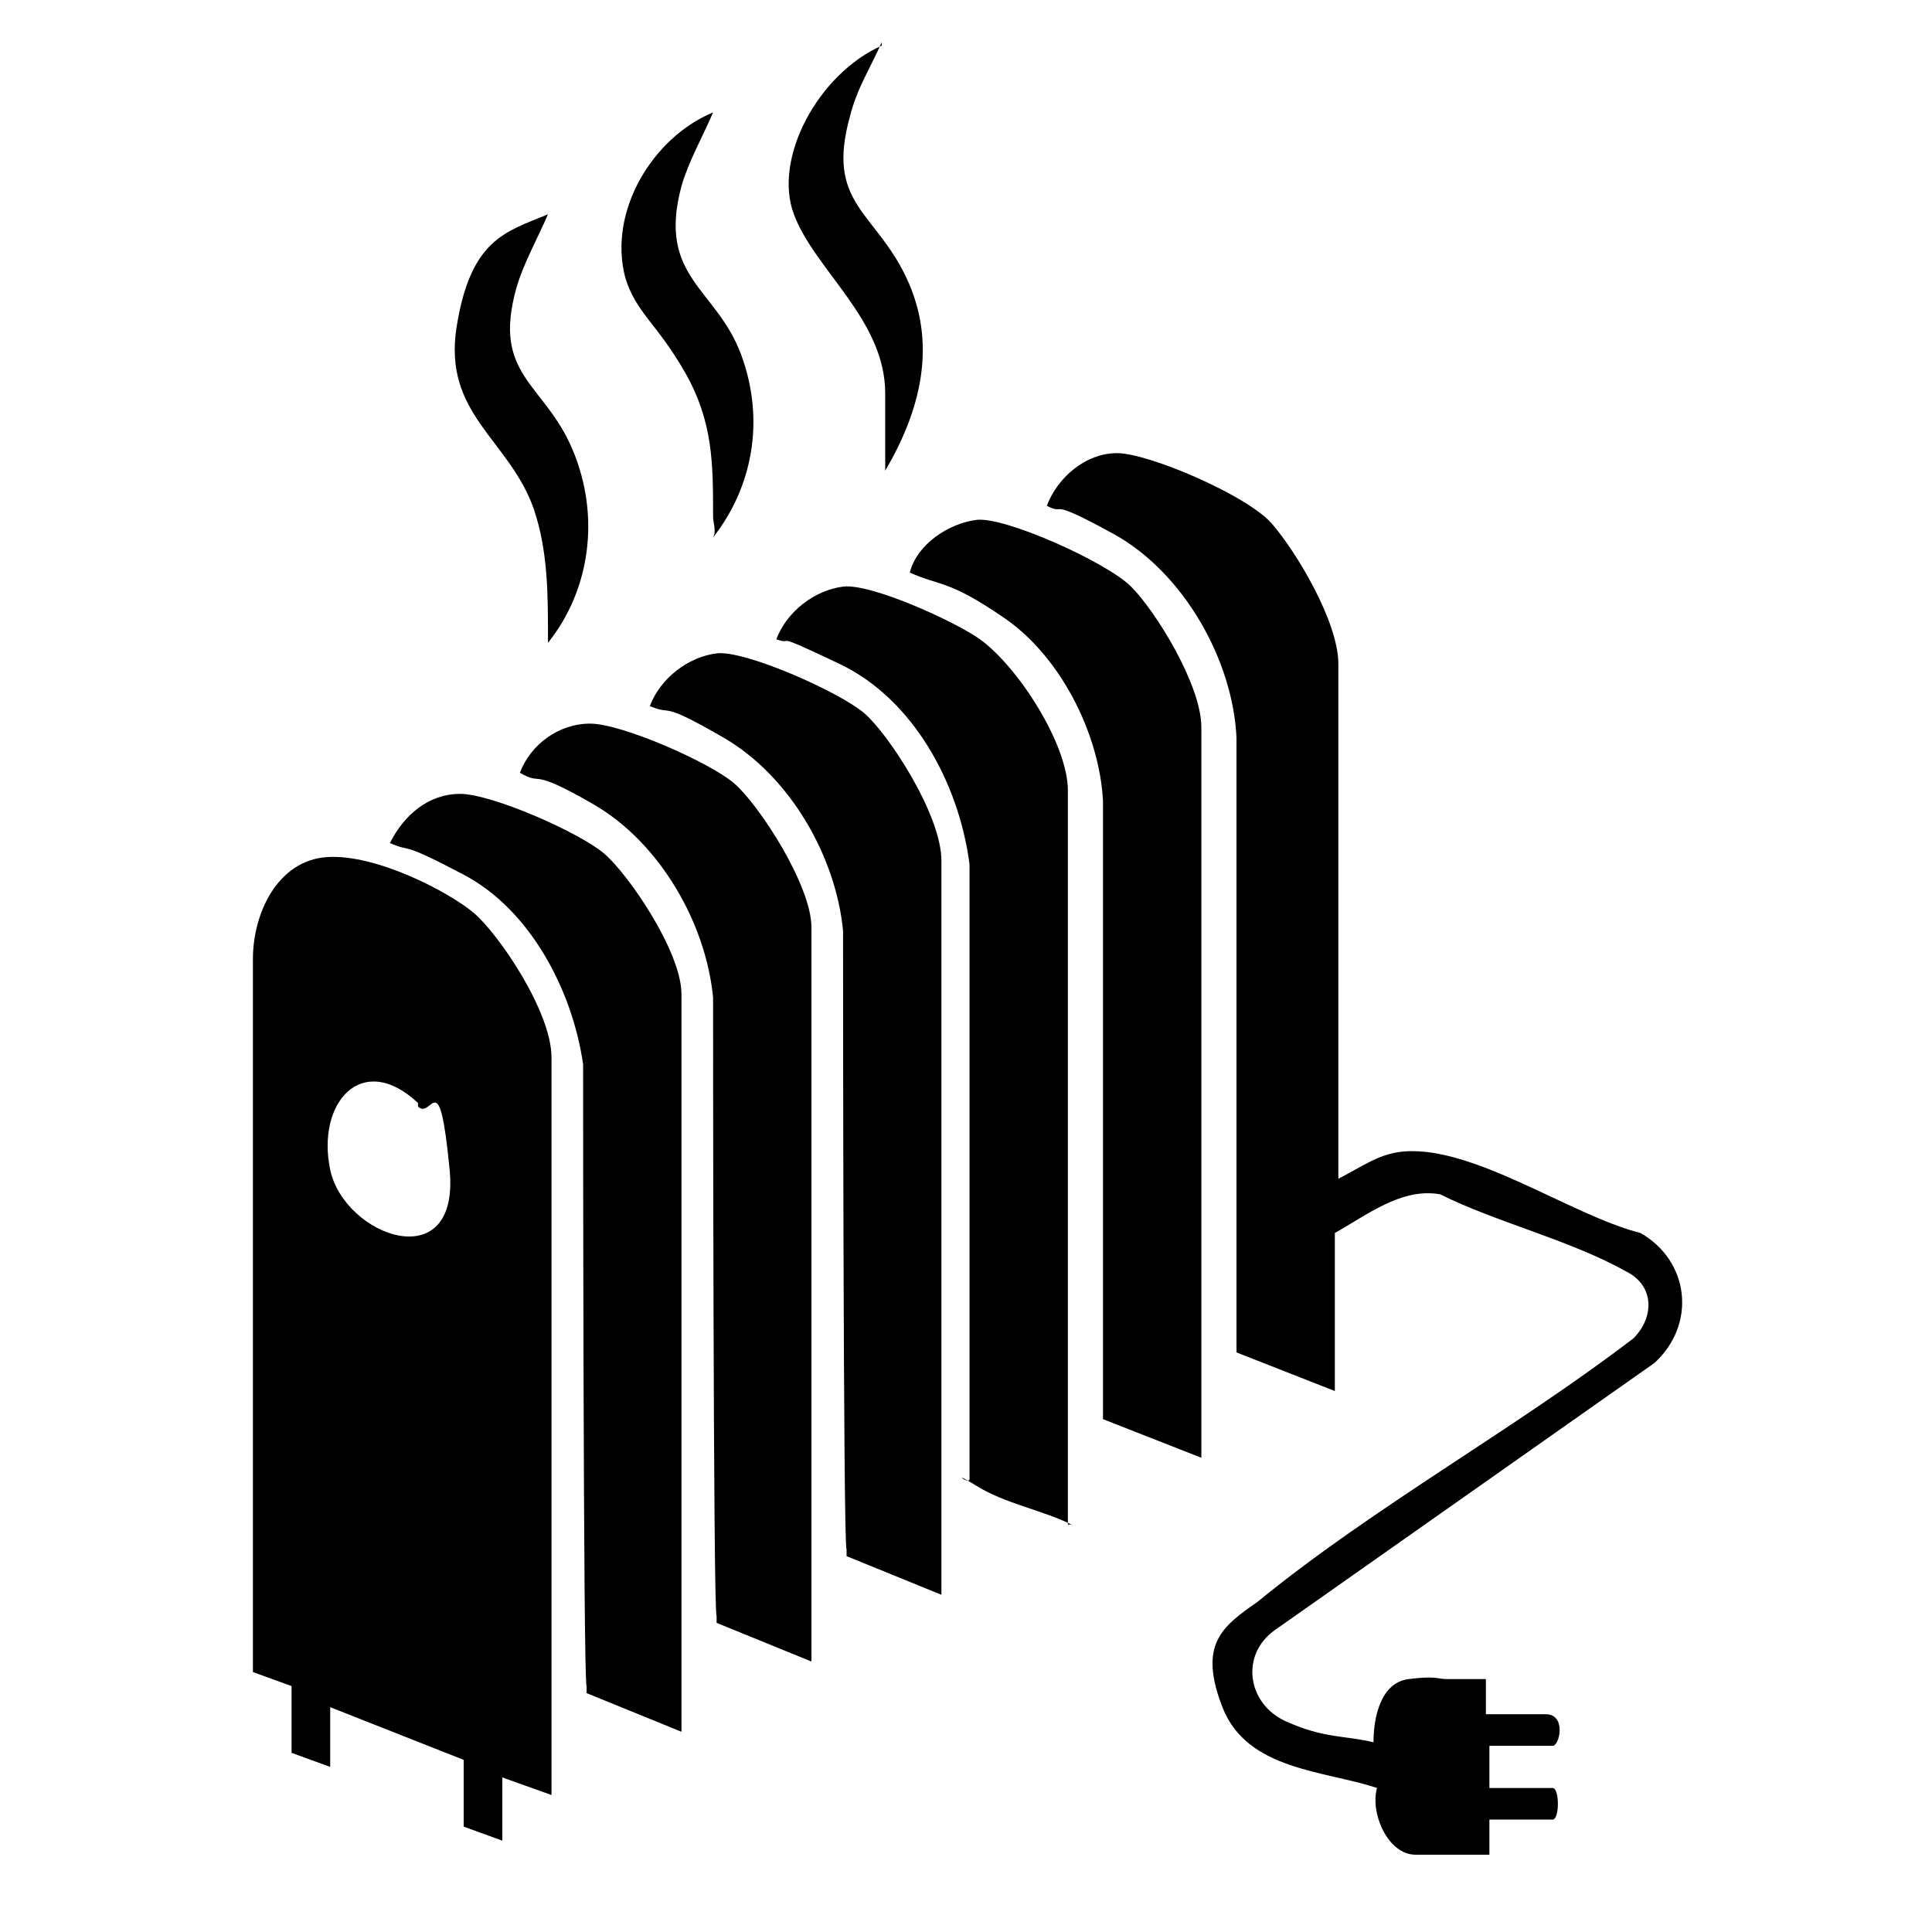
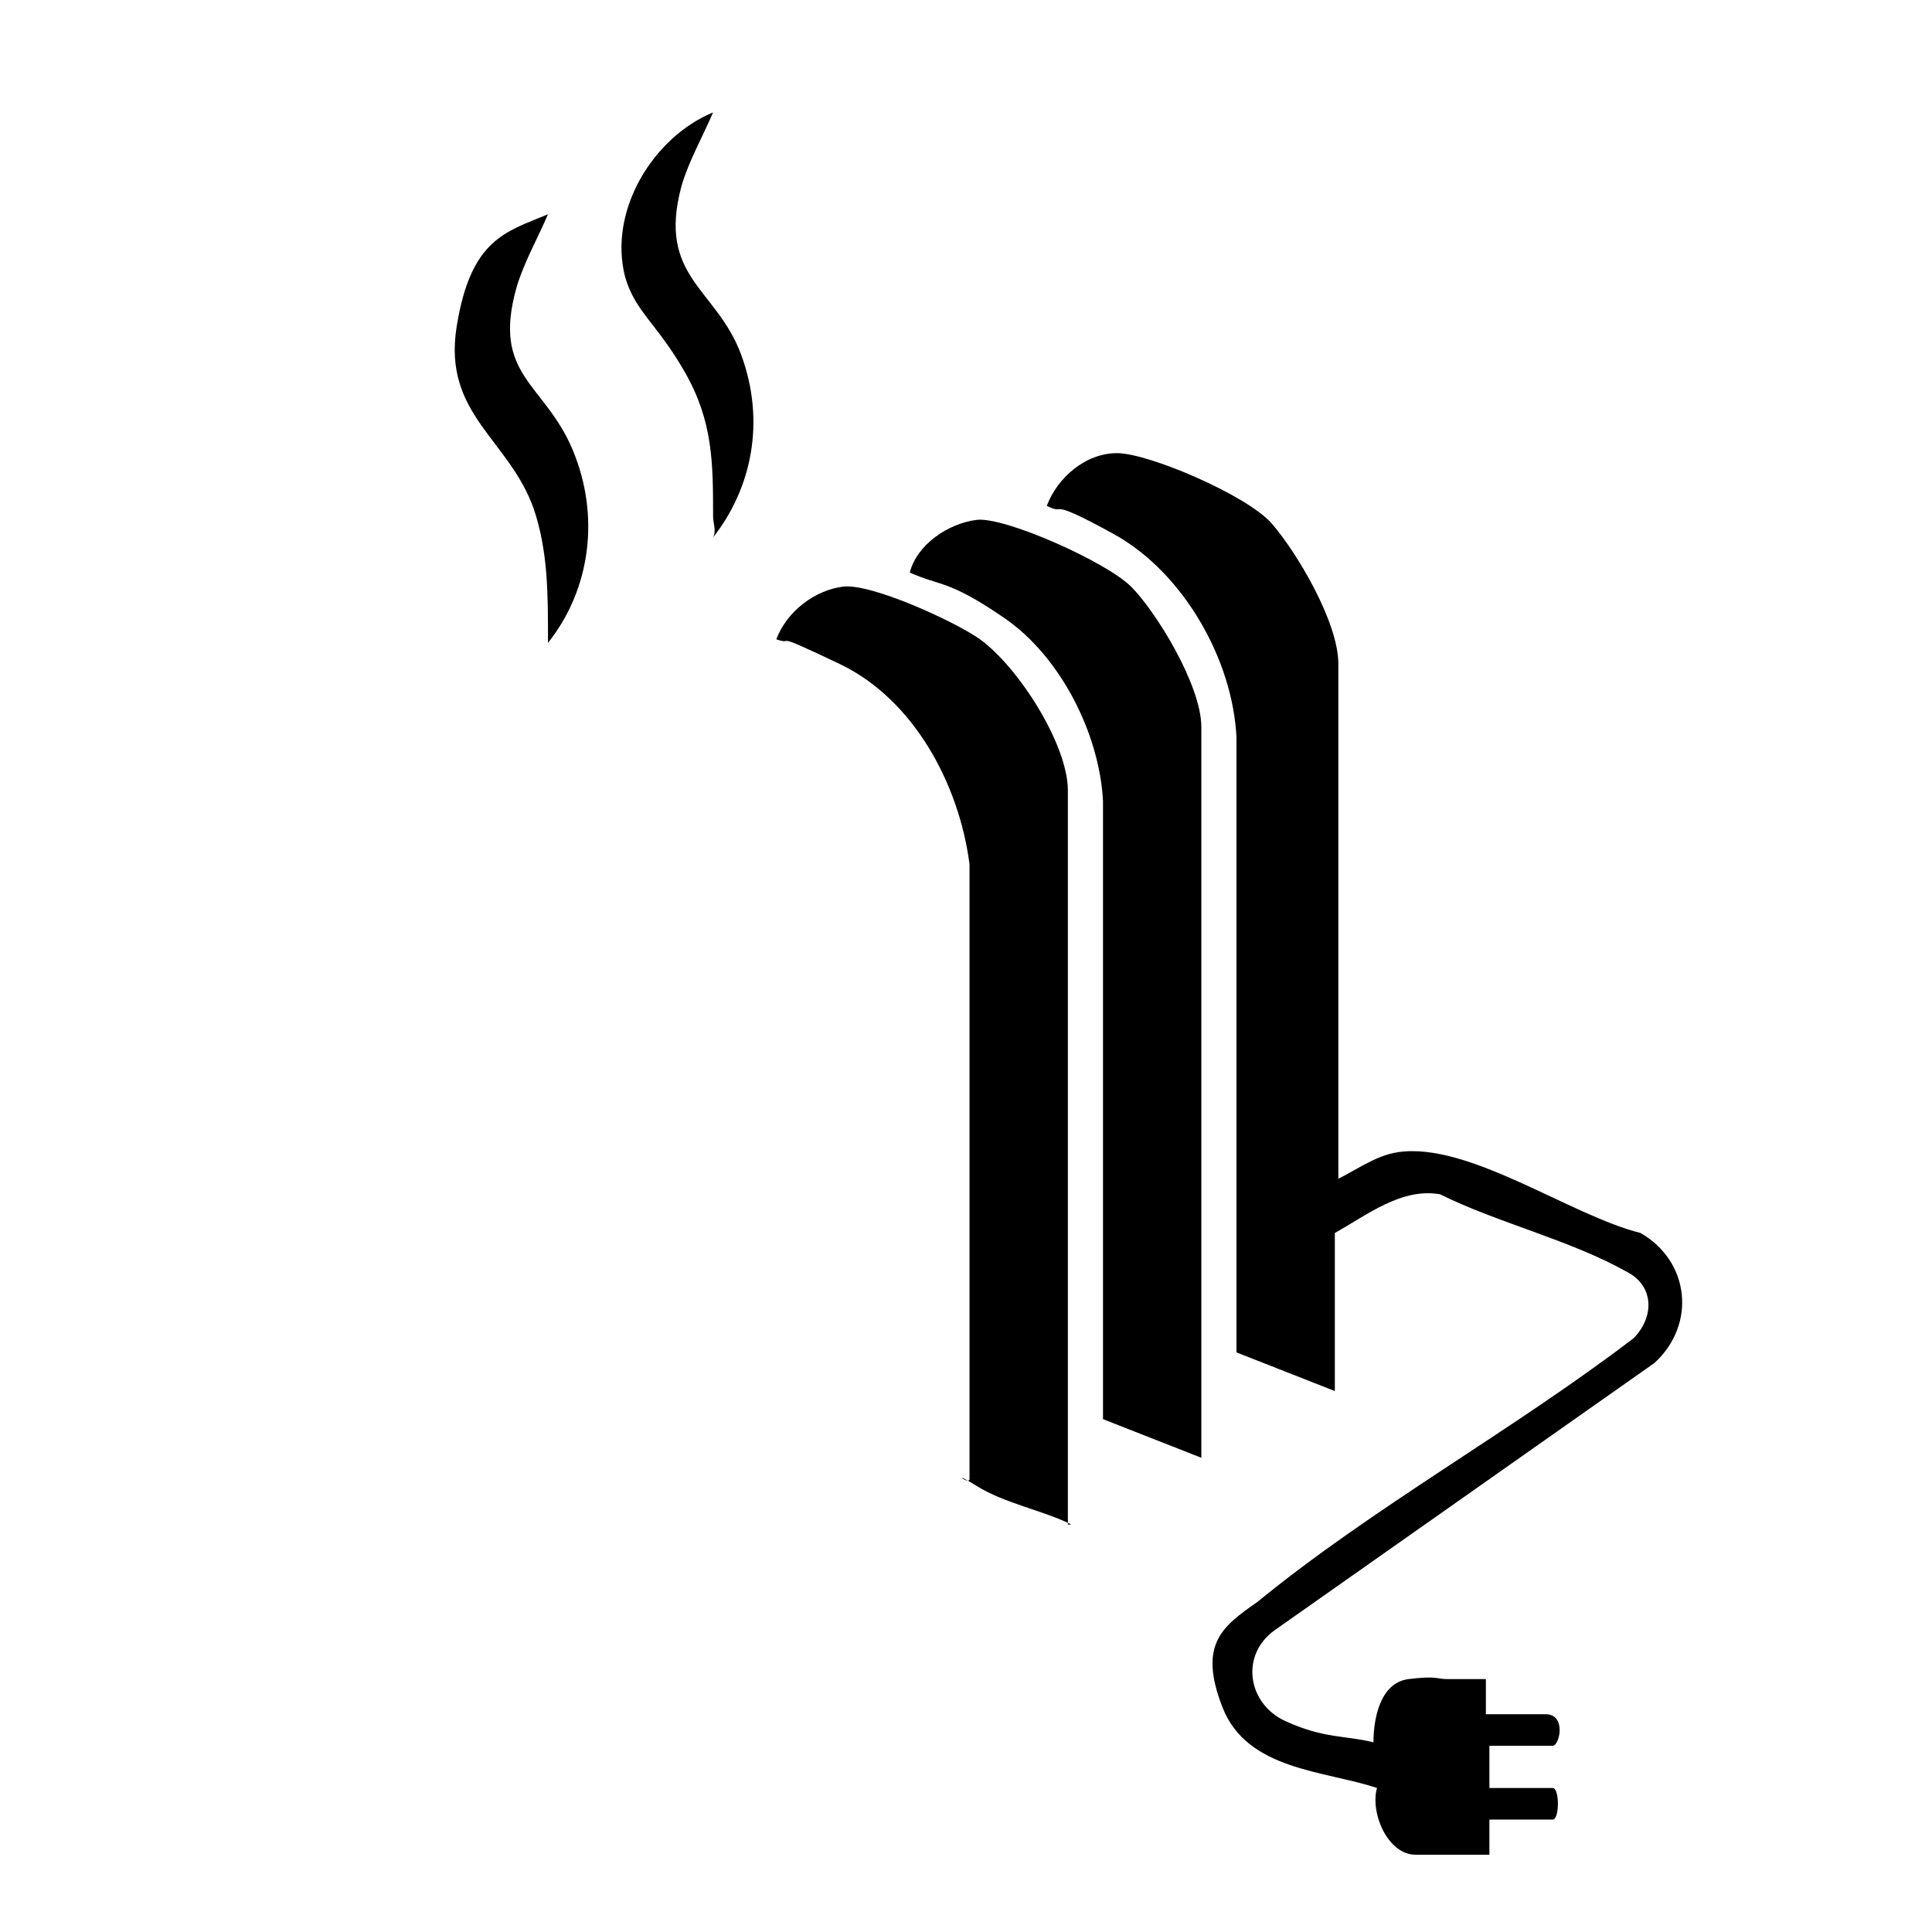
<svg xmlns="http://www.w3.org/2000/svg" id="Capa_1" version="1.1" viewBox="0 0 55 55">
-   <path d="M15.7,51.1l-1.4-.5v1.8l-1.1-.4v-1.9c0,0-3.8-1.5-3.8-1.5v1.7l-1.1-.4v-1.9s-1.1-.4-1.1-.4h0c0-.1,0-20.3,0-20.3,0-1.3.7-2.8,2.1-2.9s3.5,1,4.2,1.6,2.2,2.8,2.2,4.1v20.9ZM11.9,31.4c-1.6-1.5-2.9,0-2.5,1.9s3.7,3.1,3.4,0-.5-1.4-.9-1.8Z" />
  <path d="M37.8,33.7c.7-.3,1.3-.8,2-.9,2-.3,4.9,1.8,6.9,2.3,1.4.8,1.6,2.6.4,3.7l-10.8,7.6c-1,.7-.8,2.1.3,2.6s1.7.4,2.5.6c0-.7.2-1.7,1-1.8s.8,0,1.1,0,.7,0,1.1,0v1h1.7c.6,0,.4.9.2.9h-1.8v1.2h1.8c.2,0,.2.9,0,.9h-1.8v1h-2.1c-.8,0-1.3-1.2-1.1-1.9-1.5-.5-3.7-.5-4.4-2.3s0-2.3,1-3c3.3-2.7,7.3-4.9,10.7-7.5.6-.6.6-1.5-.2-1.9-1.6-.9-3.7-1.4-5.3-2.2-1.1-.2-2.1.6-3,1.1v4.5l-2.8-1.1v-17.5c-.1-2.2-1.5-4.7-3.5-5.8s-1.3-.5-1.9-.8c.3-.8,1.1-1.5,2-1.5s3.7,1.2,4.4,2,1.9,2.8,1.9,4v14.9Z" />
  <path d="M34.2,41.5l-2.8-1.1v-17.6c-.1-1.9-1.2-4.1-2.8-5.2s-1.8-.9-2.7-1.3c.2-.8,1.1-1.4,1.9-1.5s3.7,1.2,4.4,1.9,2,2.8,2,4v20.8Z" />
  <path d="M30.5,43.4c-.8-.4-1.9-.6-2.7-1.1s-.2,0-.2-.2v-17.5c-.3-2.3-1.6-4.7-3.7-5.7s-1.2-.5-1.8-.7c.3-.8,1.1-1.4,1.9-1.5s3.2,1,3.9,1.5c1.1.8,2.5,3,2.5,4.3v20.9Z" />
-   <path d="M23.1,47.3l-2.7-1.1v-.2c-.1,0-.1-17.6-.1-17.6-.2-2.1-1.5-4.4-3.4-5.5s-1.4-.5-2.1-.9c.3-.8,1.1-1.4,2-1.4s3.4,1.1,4.1,1.7,2.2,2.9,2.2,4.1v20.9Z" />
-   <path d="M26.8,45.4l-2.7-1.1v-.2c-.1,0-.1-17.6-.1-17.6-.2-2.1-1.5-4.4-3.4-5.5s-1.4-.6-2.1-.9c.3-.8,1.1-1.4,1.9-1.5s3.5,1.1,4.2,1.7,2.2,2.9,2.2,4.2v20.9Z" />
-   <path d="M19.4,49.3l-2.7-1.1v-.2c-.1,0-.1-17.7-.1-17.7-.3-2.1-1.5-4.4-3.4-5.4s-1.4-.6-2.1-.9c.4-.8,1.1-1.4,2-1.4s3.4,1.1,4.1,1.7,2.2,2.8,2.2,4v21Z" />
  <path d="M20.3,3.2c-.3.7-.7,1.4-.9,2.1-.7,2.6,1,2.9,1.7,4.8s.3,3.8-.8,5.2c.1-.2,0-.4,0-.6,0-1.5,0-2.7-.8-4.1s-1.4-1.7-1.7-2.7c-.5-1.9.8-4,2.5-4.7Z" />
  <path d="M15.6,18.2c0-1.3,0-2.5-.4-3.7-.7-2-2.6-2.7-2.2-5.2s1.4-2.7,2.6-3.2c-.3.7-.7,1.4-.9,2.1-.7,2.5.8,2.7,1.6,4.6s.5,4-.7,5.5Z" />
-   <path d="M25.1,1.2c-.3.7-.7,1.3-.9,2.1-.7,2.5.7,2.7,1.6,4.6s.4,3.8-.6,5.5v-2.2c0-2.1-2-3.5-2.6-5.1s.7-4,2.5-4.8Z" />
</svg>